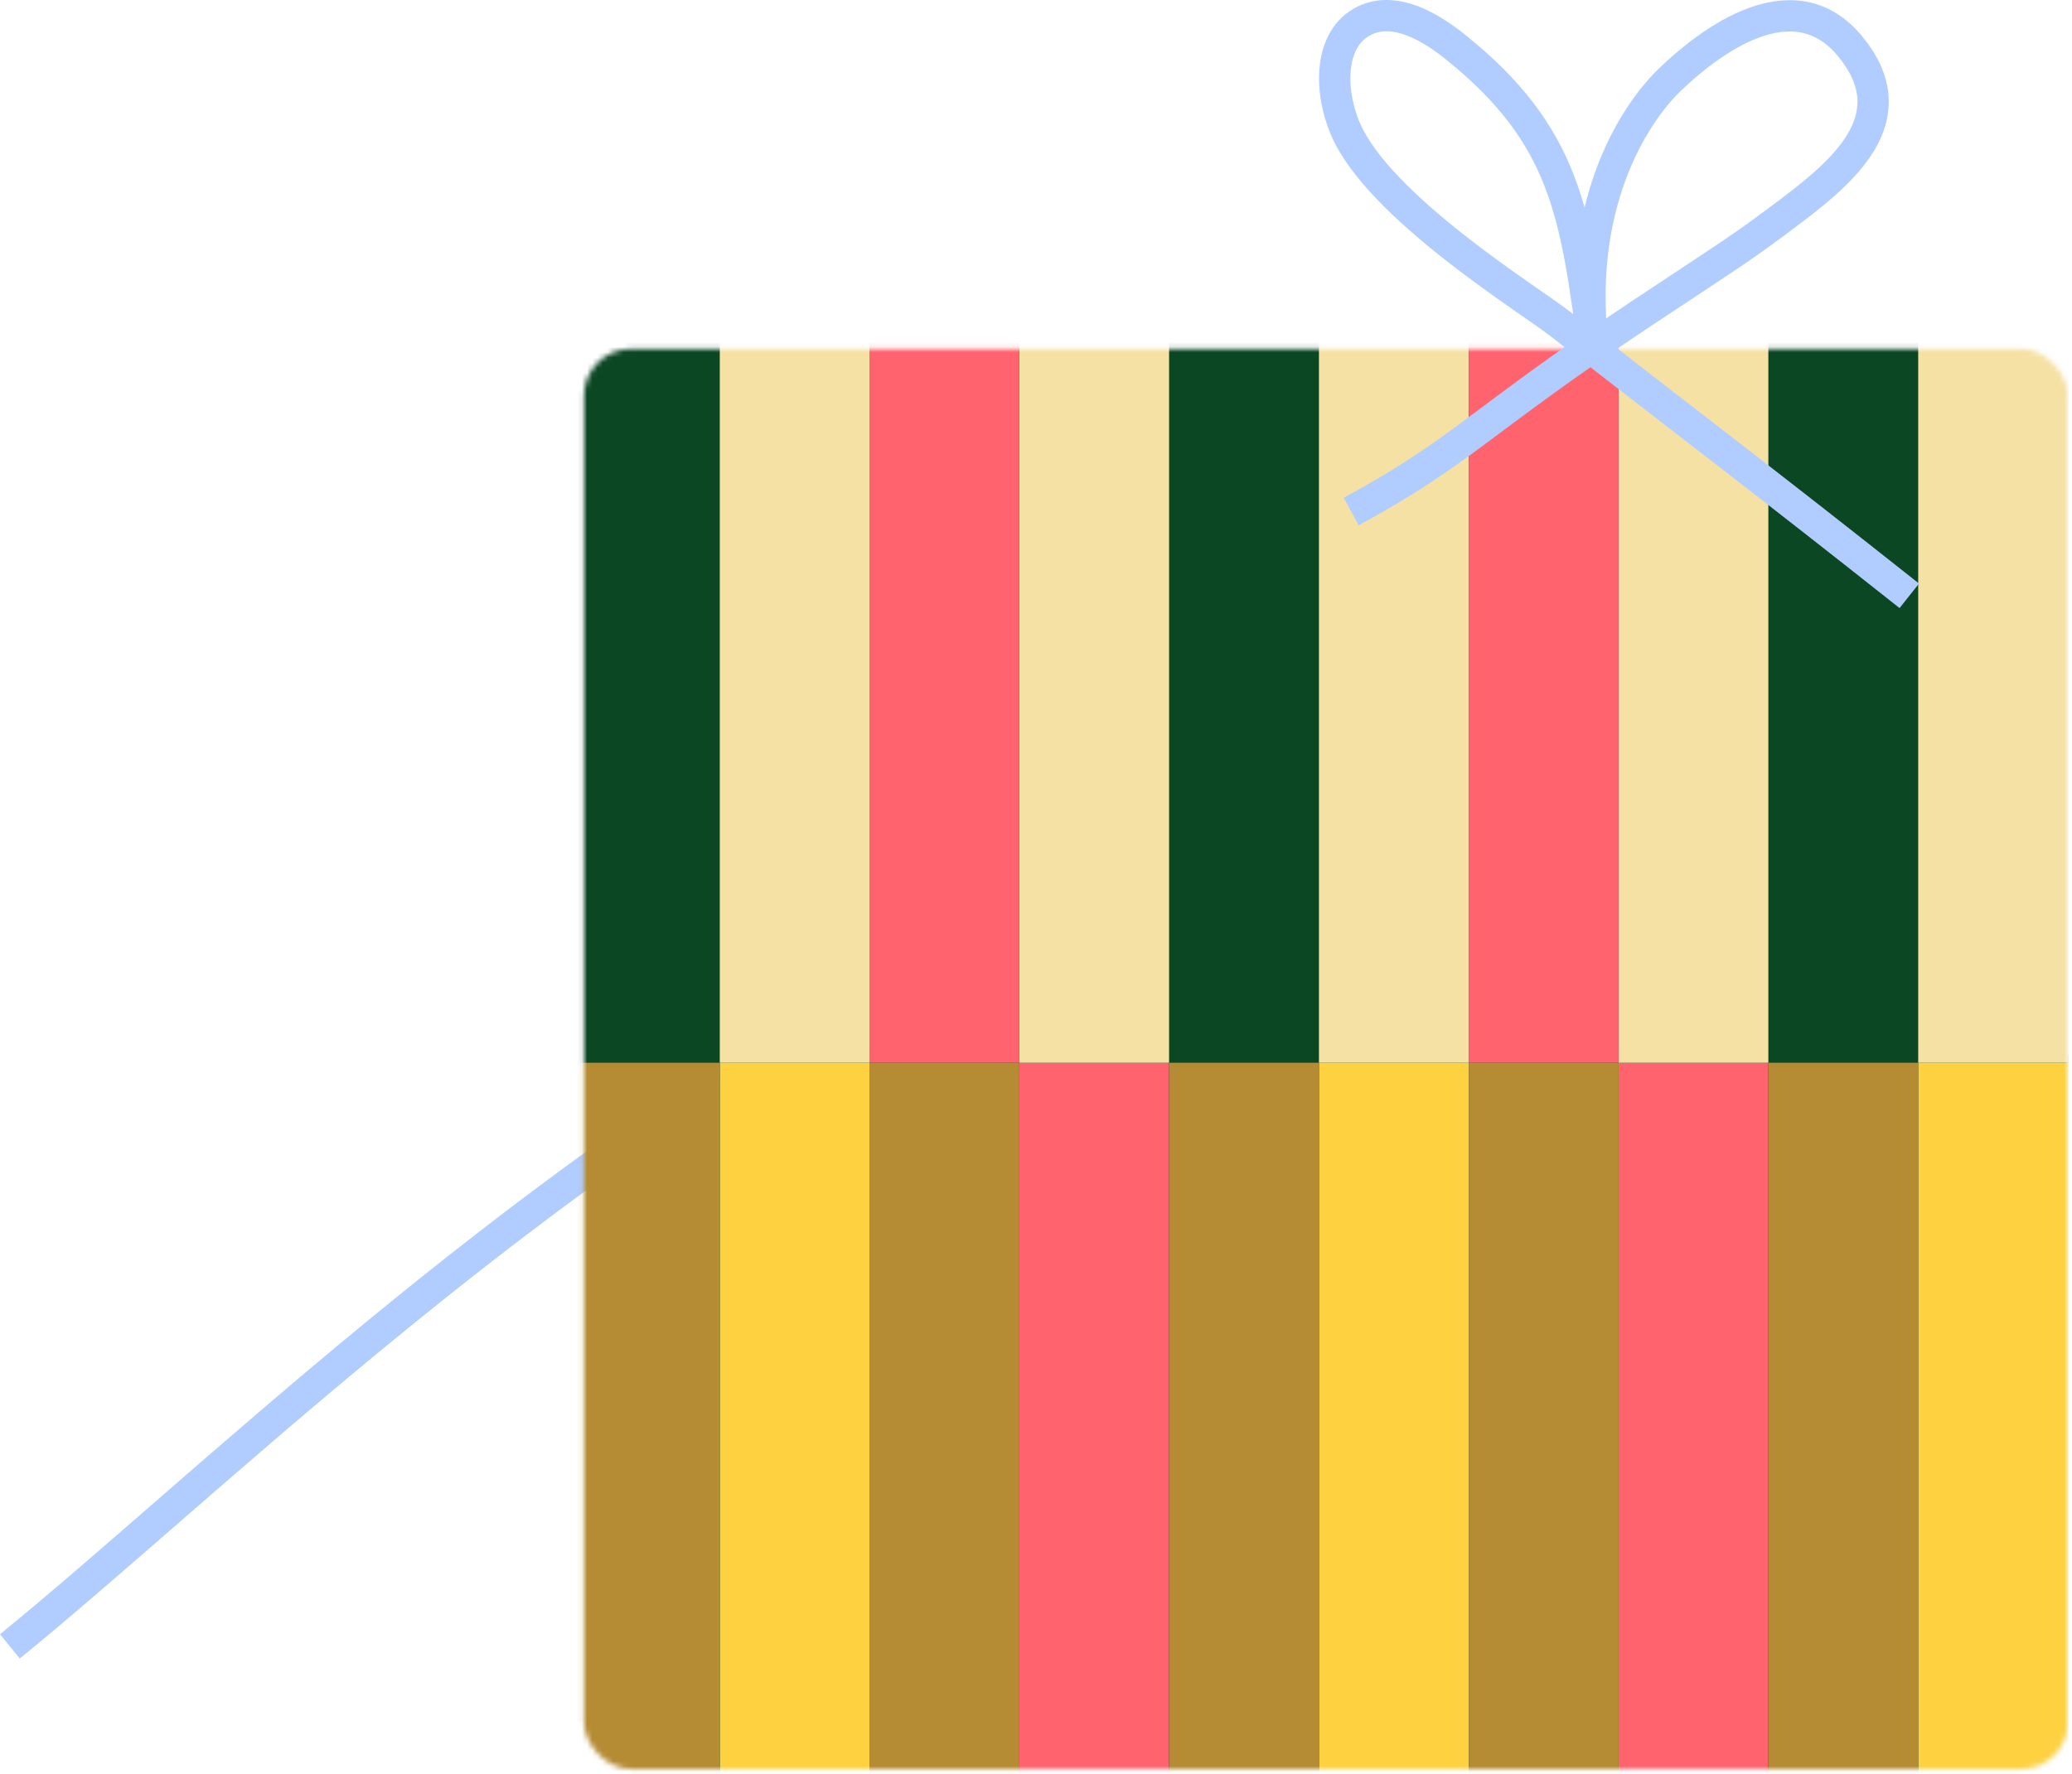
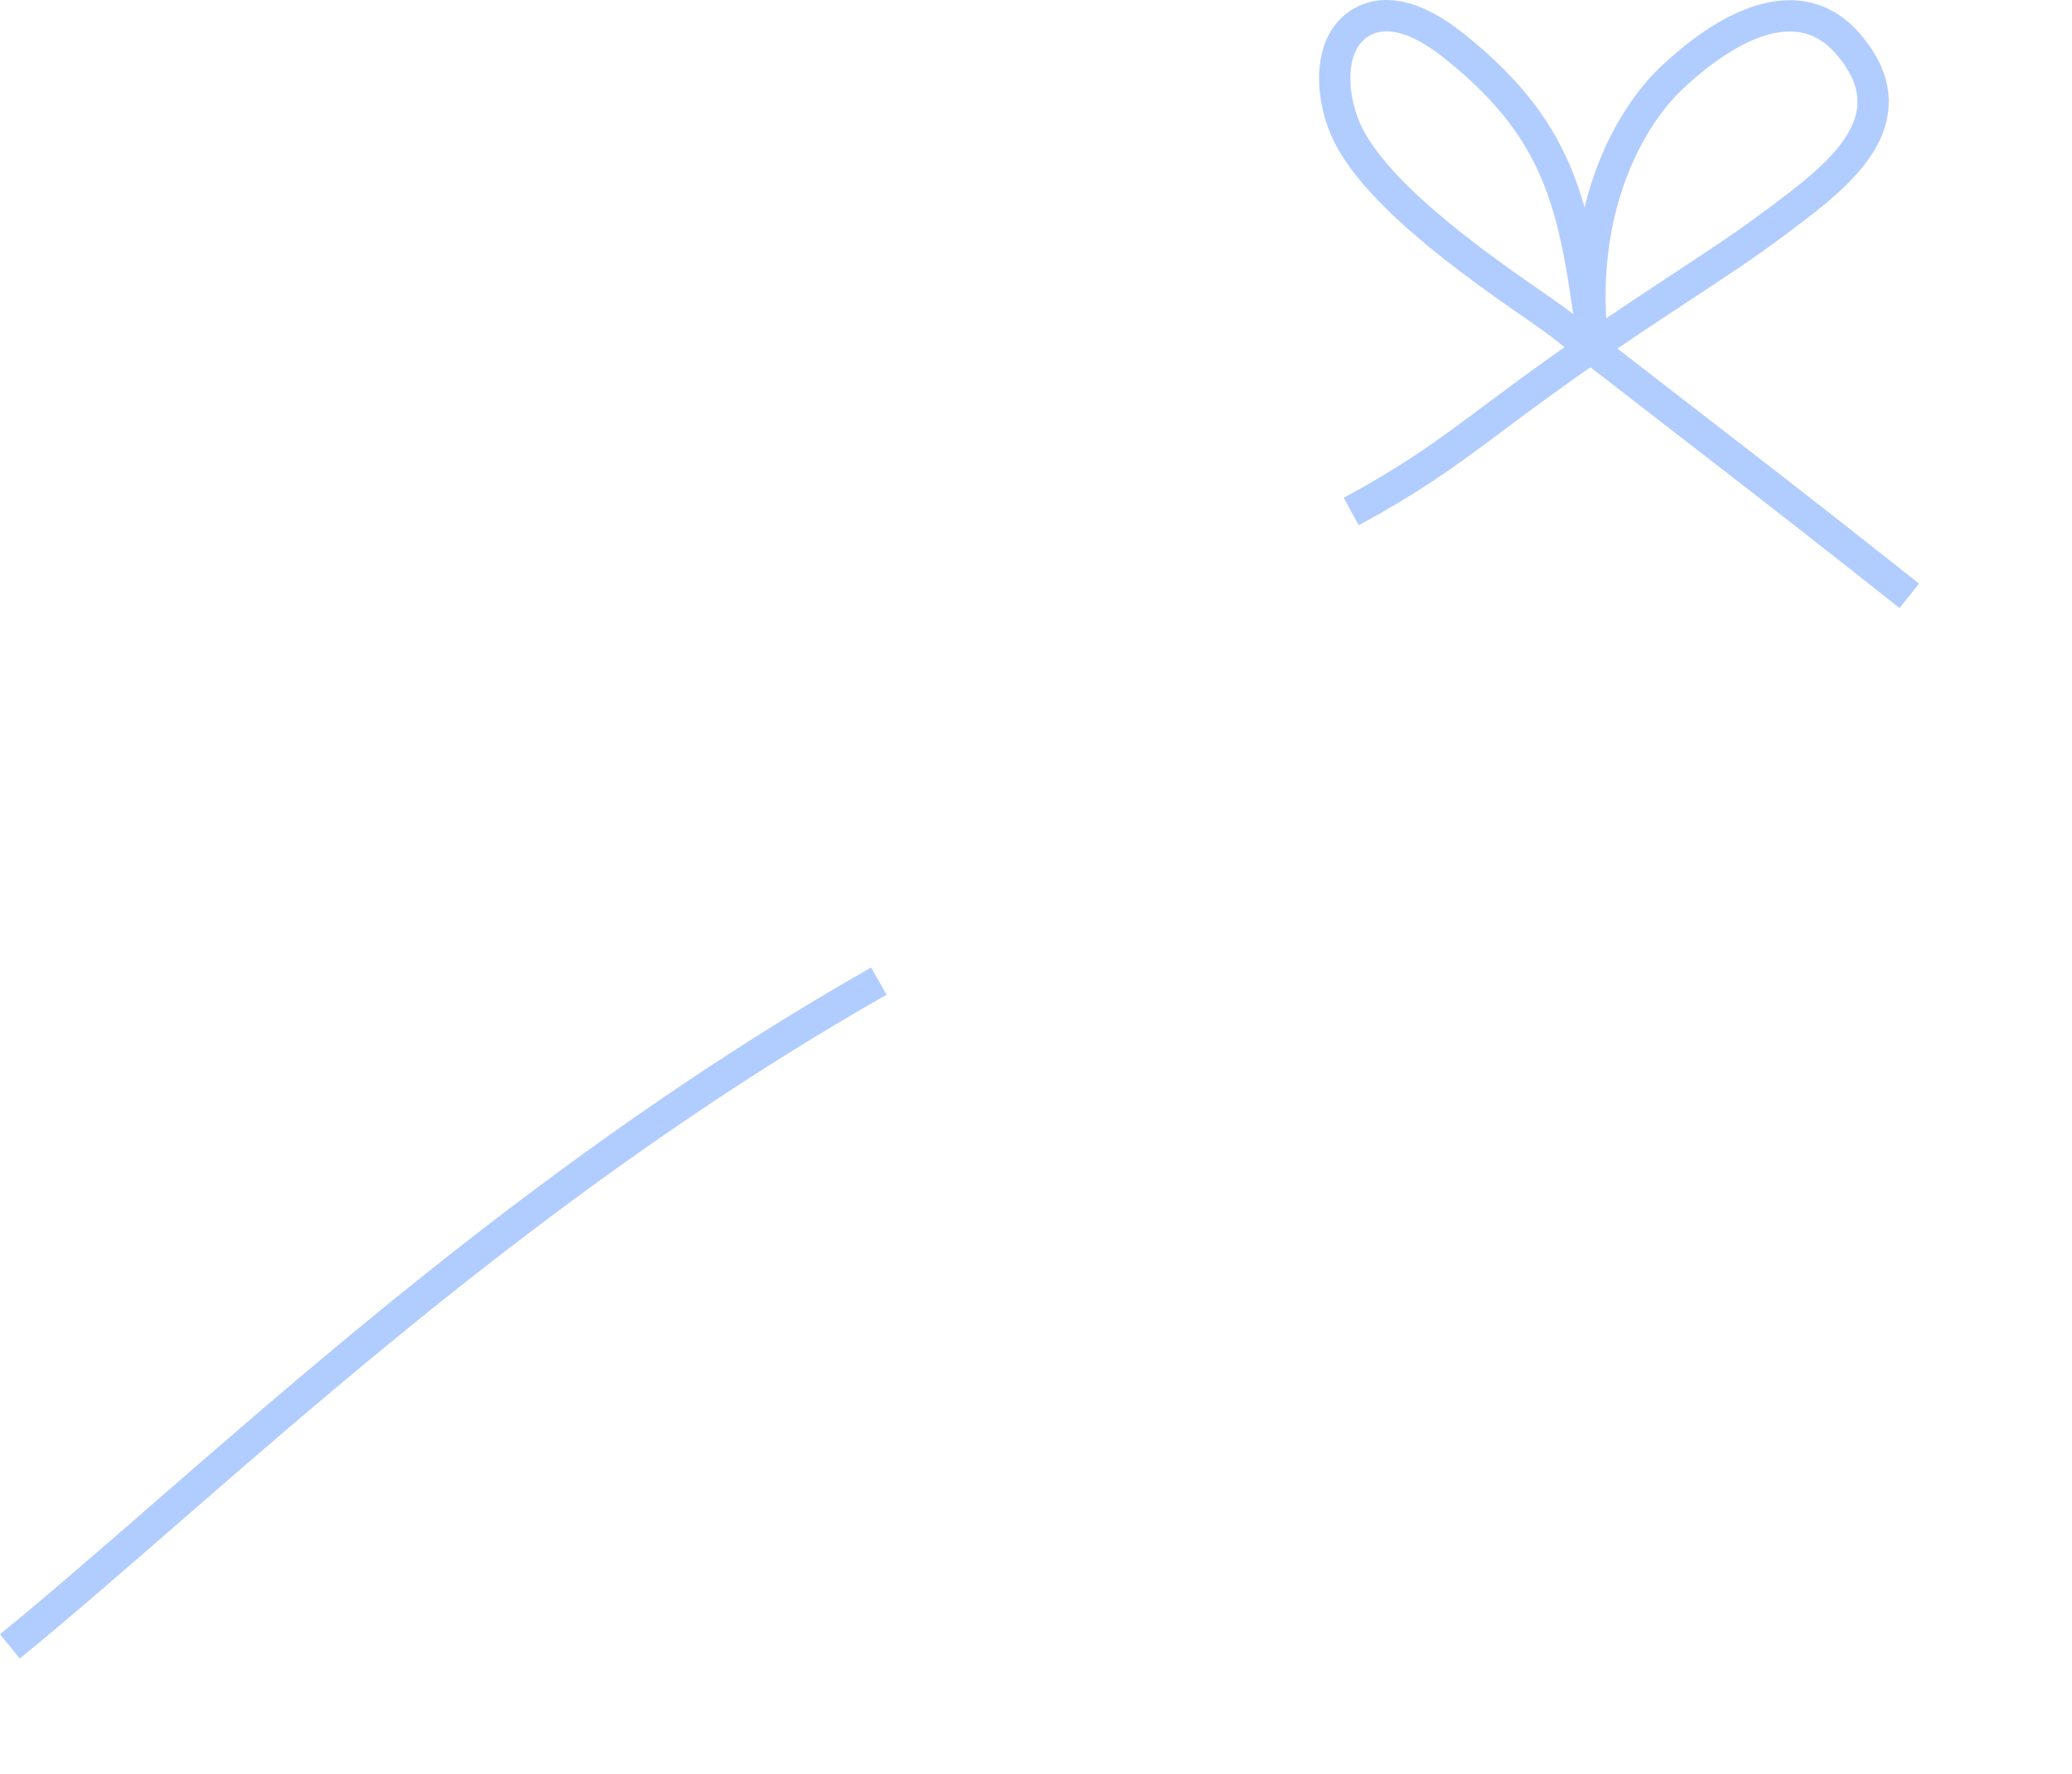
<svg xmlns="http://www.w3.org/2000/svg" width="397" height="340" viewBox="0 0 397 340" fill="none">
  <path d="M1.895 315.536C39.729 284.703 95.195 229.636 168.395 188.036" stroke="#B1CDFF" stroke-width="6" />
  <mask id="mask0_106_3" style="mask-type:alpha" maskUnits="userSpaceOnUse" x="111" y="66" width="286" height="274">
-     <rect x="396.229" y="339.036" width="284.334" height="272.175" rx="9" transform="rotate(180 396.229 339.036)" fill="#F5E1A4" />
-   </mask>
+     </mask>
  <g mask="url(#mask0_106_3)">
    <path d="M109.198 489.255L396.229 489.255L396.229 202.224L109.198 202.224L109.198 489.255Z" fill="#0C4724" />
    <path d="M367.533 345.739L396.229 345.739L396.229 202.223L367.533 202.223L367.533 345.739Z" fill="#FED141" />
    <path d="M338.837 345.739L367.533 345.739L367.533 202.223L338.837 202.223L338.837 345.739Z" fill="#B58B33" />
    <path d="M310.124 345.739L338.82 345.739L338.82 202.223L310.124 202.223L310.124 345.739Z" fill="#FF646E" />
-     <path d="M281.427 345.739L310.124 345.739L310.124 202.223L281.427 202.223L281.427 345.739Z" fill="#B58B33" />
    <path d="M252.714 345.739L281.41 345.739L281.41 202.223L252.714 202.223L252.714 345.739Z" fill="#FED141" />
    <path d="M224.018 345.739L252.714 345.739L252.714 202.223L224.018 202.223L224.018 345.739Z" fill="#B58B33" />
    <path d="M195.304 345.739L224 345.739L224 202.223L195.304 202.223L195.304 345.739Z" fill="#FF646E" />
    <path d="M166.608 345.739L195.304 345.739L195.304 202.223L166.608 202.223L166.608 345.739Z" fill="#B58B33" />
    <path d="M137.912 345.739L166.608 345.739L166.608 202.223L137.912 202.223L137.912 345.739Z" fill="#FED141" />
    <path d="M109.198 345.739L137.895 345.739L137.895 202.223L109.198 202.223L109.198 345.739Z" fill="#B58B33" />
-     <path d="M109.198 203.677L396.229 203.677L396.229 -83.355L109.198 -83.355L109.198 203.677Z" fill="#0C4724" />
    <path d="M367.533 203.677L396.229 203.677L396.229 60.161L367.533 60.161L367.533 203.677Z" fill="#F5E1A4" />
    <path d="M310.124 203.676L338.82 203.676L338.82 60.161L310.124 60.161L310.124 203.676Z" fill="#F5E1A4" />
    <path d="M281.427 203.676L310.124 203.676L310.124 60.161L281.427 60.161L281.427 203.676Z" fill="#FF646E" />
    <path d="M252.714 203.676L281.411 203.676L281.411 60.161L252.714 60.161L252.714 203.676Z" fill="#F5E1A4" />
-     <path d="M195.304 203.676L224 203.676L224 60.161L195.304 60.161L195.304 203.676Z" fill="#F5E1A4" />
    <path d="M166.608 203.676L195.304 203.676L195.304 60.161L166.608 60.161L166.608 203.676Z" fill="#FF646E" />
    <path d="M137.912 203.676L166.608 203.676L166.608 60.161L137.912 60.161L137.912 203.676Z" fill="#F5E1A4" />
  </g>
  <path d="M305.395 67.096C301.895 41.036 300.035 26.002 278.895 9.036C273.931 5.035 267.285 1.194 261.519 3.914C254.473 7.276 254.713 17.519 257.756 24.641C264.162 39.686 292.904 57.366 298.895 62.036C326.921 83.883 337.958 92.103 365.824 114.19" stroke="#B1CDFF" stroke-width="6" stroke-miterlimit="10" />
  <path d="M305.306 67.26C301.837 39.946 312.581 22.297 320.116 15.107C327.651 7.917 343.662 -4.288 354.493 8.875C365.325 22.038 354.022 32.159 343.662 40.034C333.302 47.909 331.401 48.846 313.753 60.585C283.209 80.993 280.087 86.531 258.895 98.036" stroke="#B1CDFF" stroke-width="6" stroke-miterlimit="10" />
</svg>